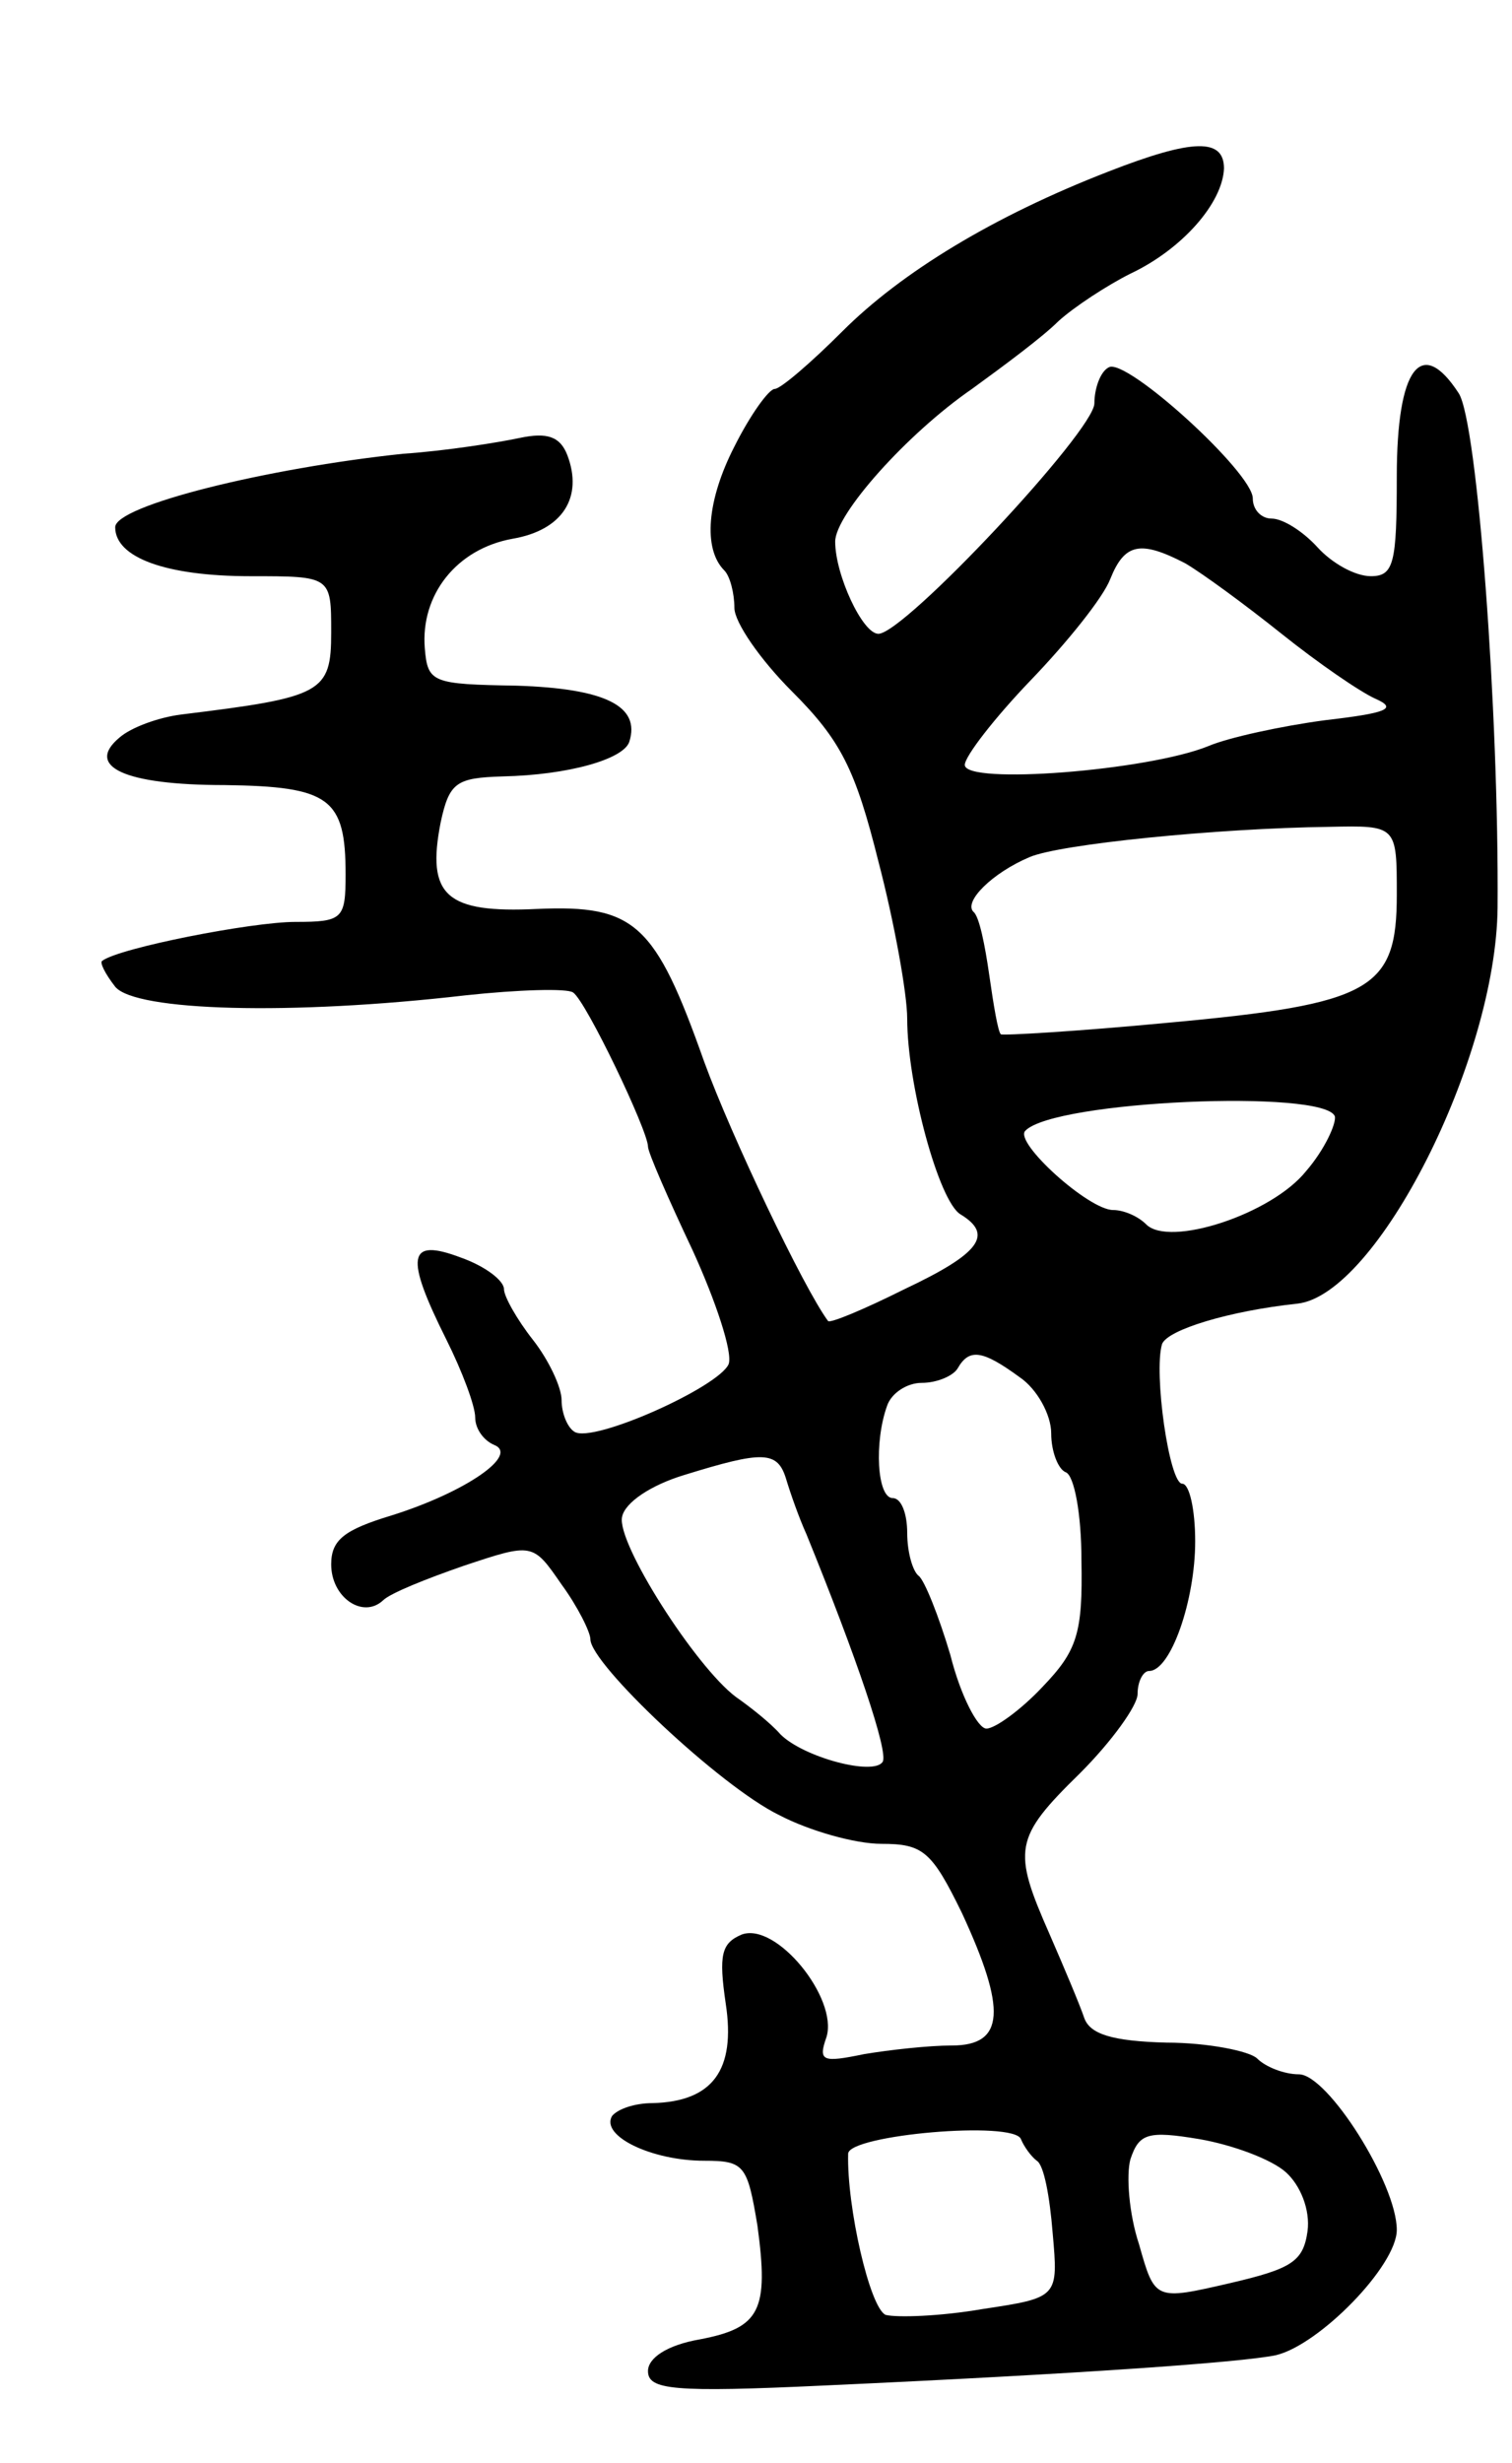
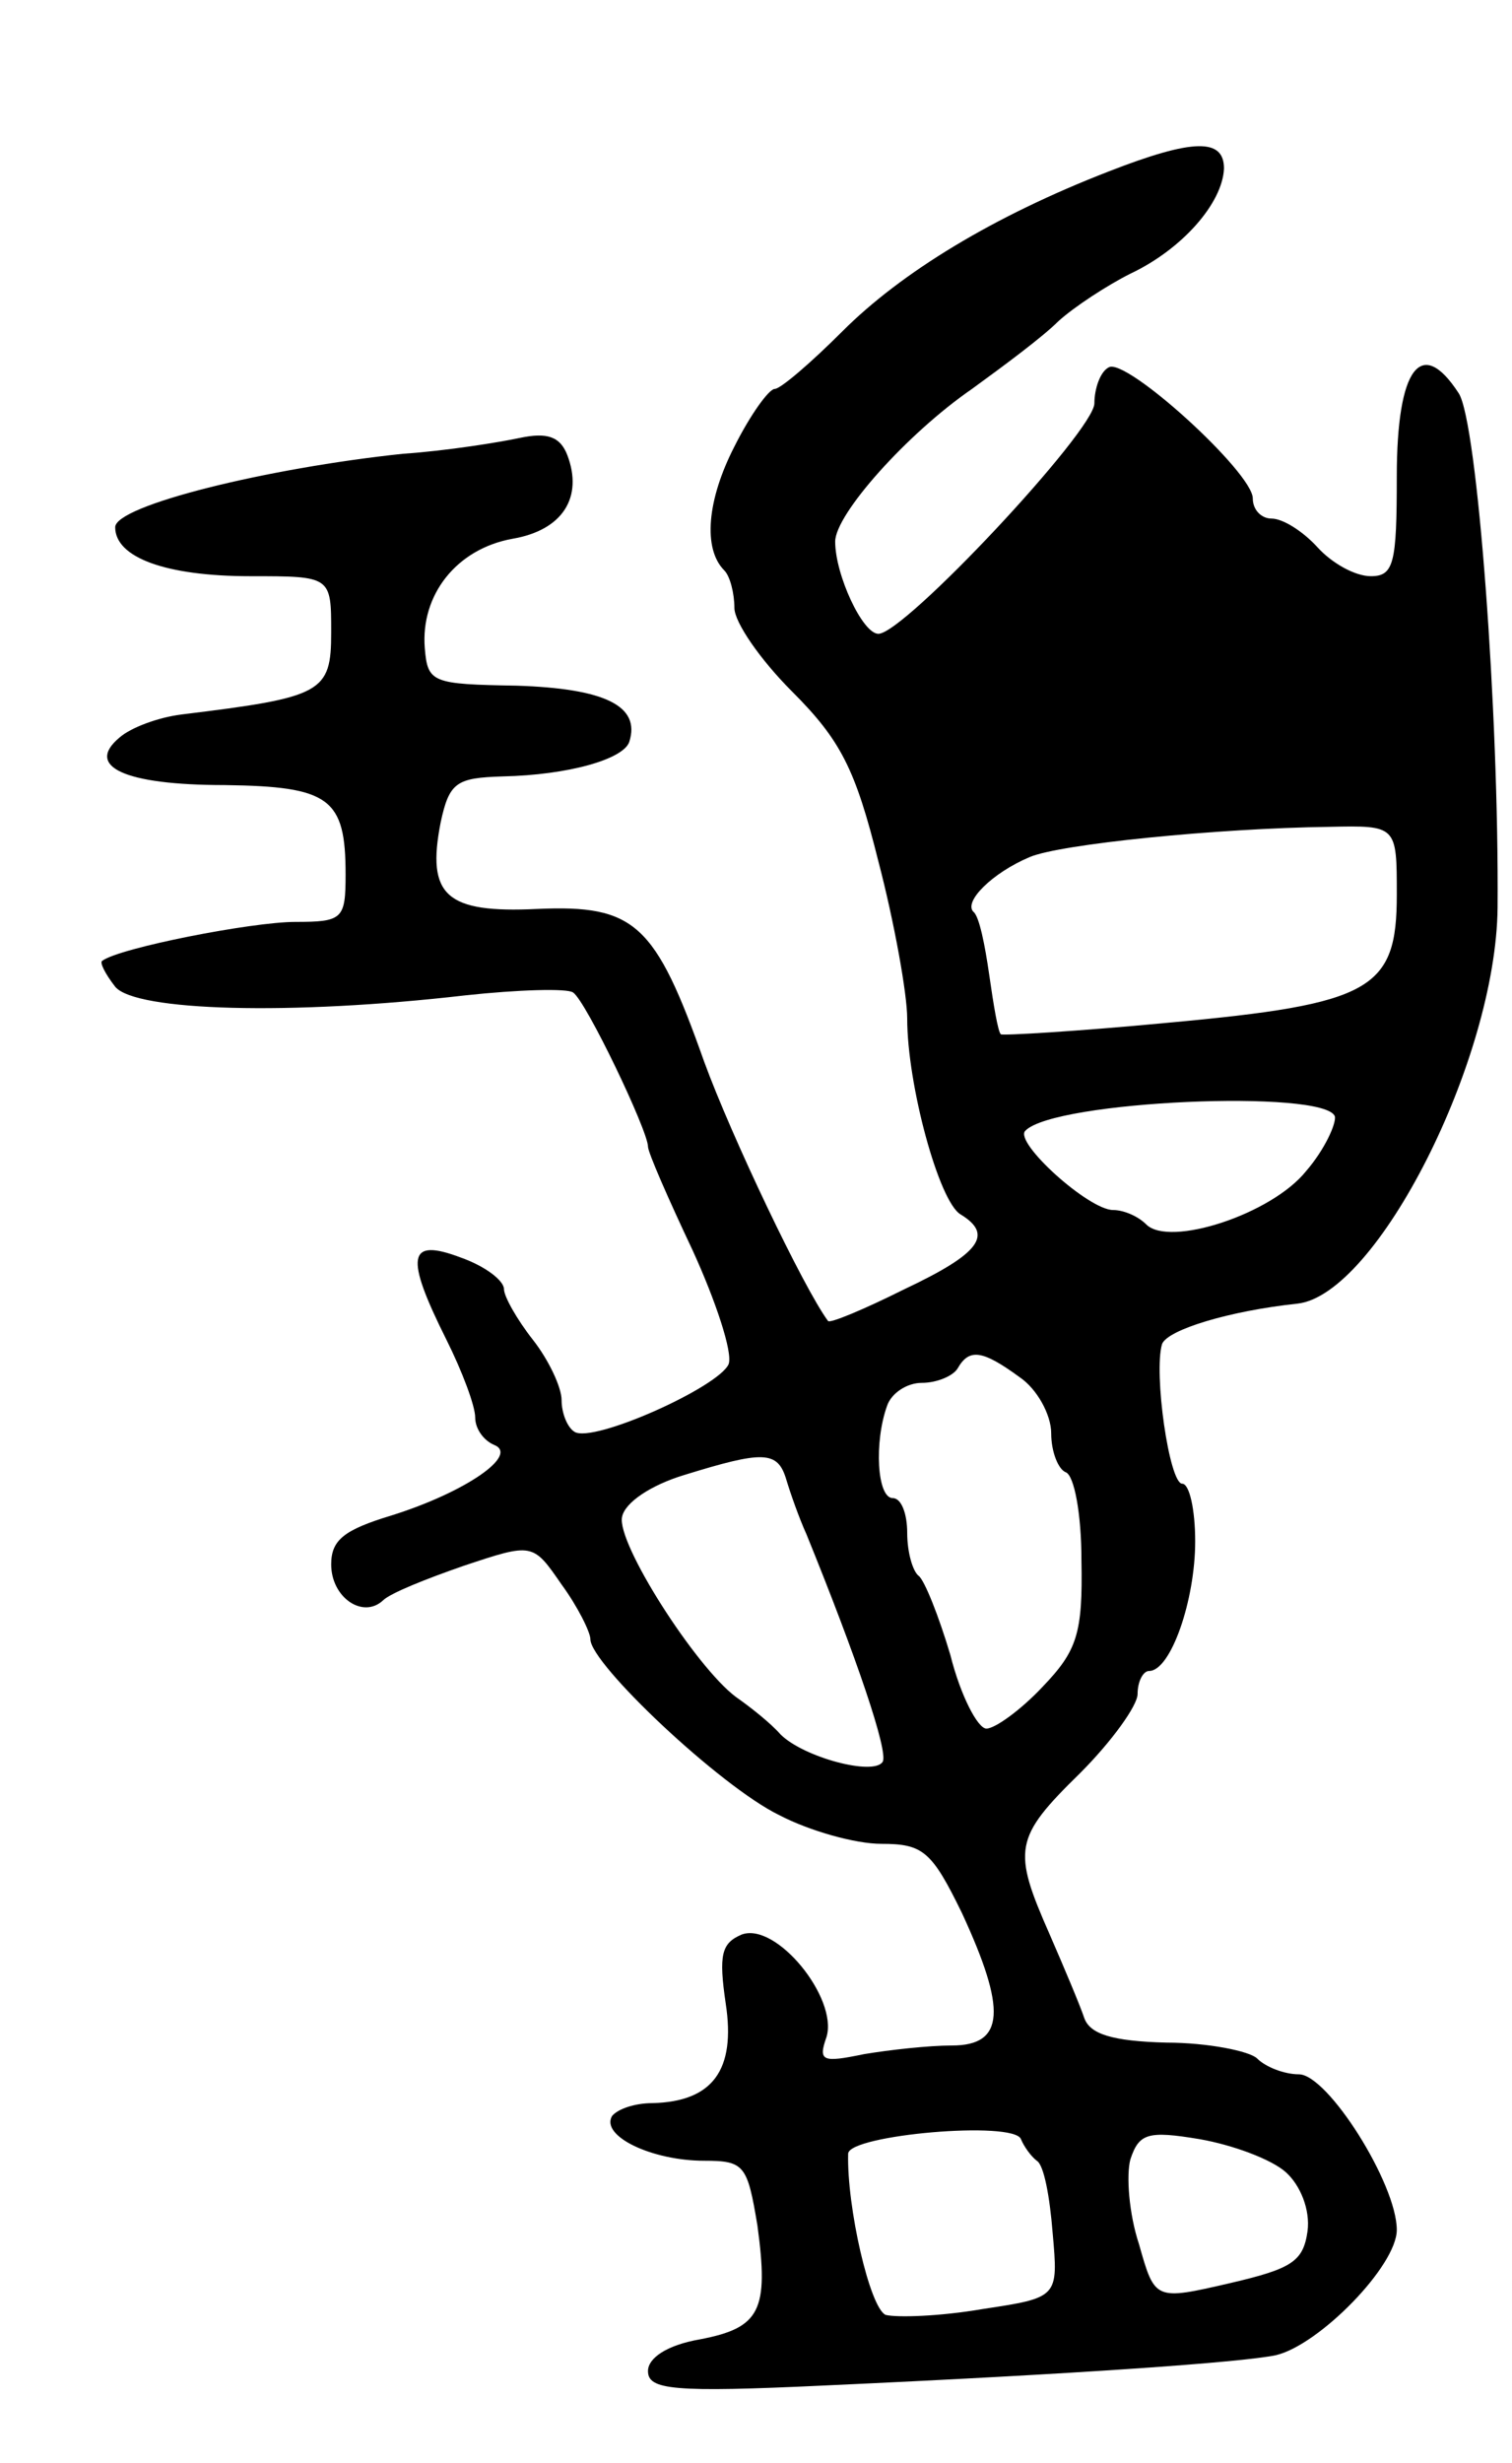
<svg xmlns="http://www.w3.org/2000/svg" version="1.0" width="105" height="171" viewBox="0 0 105 171">
  <g transform="translate(0,171) scale(0.1,-0.1)">
-     <path d="M770 1591 c-80 -31 -144 -70 -185 -111 -22 -22 -43 -40 -47 -40 -4 0 -17 -18 -28 -40 -19 -37 -22 -71 -7 -86 4 -4 7 -16 7 -26 0 -10 18 -36 40 -58 34 -34 44 -54 60 -118 11 -42 20 -92 20 -109 0 -46 22 -127 37 -136 23 -14 14 -27 -39 -52 -28 -14 -52 -24 -53 -22 -17 23 -67 128 -86 180 -34 96 -48 109 -116 106 -63 -3 -77 9 -67 60 6 28 11 31 43 32 46 1 84 12 88 24 8 25 -17 37 -78 39 -59 1 -62 2 -64 26 -3 37 22 69 61 76 35 6 49 29 38 58 -5 13 -14 16 -33 12 -14 -3 -51 -9 -81 -11 -95 -10 -200 -36 -200 -51 0 -21 35 -34 94 -34 56 0 56 0 56 -39 0 -42 -6 -45 -104 -57 -16 -2 -35 -9 -43 -16 -24 -20 3 -33 73 -33 73 -1 84 -9 84 -62 0 -31 -2 -33 -35 -33 -30 0 -122 -18 -134 -27 -2 -1 2 -9 9 -18 14 -17 122 -20 243 -6 37 4 71 5 75 2 9 -6 52 -96 52 -107 0 -4 14 -36 31 -72 16 -35 28 -71 25 -79 -7 -16 -94 -55 -107 -47 -5 3 -9 13 -9 22 0 9 -9 28 -20 42 -11 14 -20 30 -20 35 0 6 -13 16 -30 22 -37 14 -39 1 -10 -57 11 -22 20 -46 20 -54 0 -8 6 -16 13 -19 18 -7 -20 -33 -71 -49 -33 -10 -42 -17 -42 -34 0 -23 22 -38 36 -25 5 5 30 15 56 24 48 16 48 16 68 -13 11 -15 20 -33 20 -38 0 -17 90 -102 131 -122 21 -11 53 -20 71 -20 29 0 35 -5 56 -48 31 -67 30 -92 -7 -92 -16 0 -43 -3 -61 -6 -29 -6 -32 -5 -26 12 8 27 -35 80 -59 71 -14 -6 -16 -14 -11 -48 7 -46 -9 -68 -51 -69 -12 0 -24 -4 -28 -9 -8 -14 28 -31 64 -31 28 0 30 -3 37 -45 8 -59 2 -71 -40 -79 -23 -4 -36 -13 -36 -22 0 -13 17 -15 123 -10 176 8 289 16 313 21 30 7 84 62 84 87 0 32 -48 108 -68 108 -10 0 -23 5 -29 11 -5 5 -34 11 -63 11 -38 1 -53 6 -57 17 -3 9 -14 35 -24 58 -26 59 -25 67 21 112 22 22 40 47 40 55 0 9 4 16 8 16 15 0 32 49 32 90 0 22 -4 40 -9 40 -9 0 -20 77 -14 97 4 10 47 23 94 28 55 6 138 169 139 275 1 135 -14 337 -27 357 -26 40 -43 18 -43 -58 0 -60 -2 -69 -18 -69 -11 0 -27 9 -37 20 -10 11 -24 20 -32 20 -7 0 -13 6 -13 14 0 18 -88 98 -100 91 -6 -3 -10 -15 -10 -25 0 -19 -132 -160 -150 -160 -11 0 -30 41 -30 64 0 19 50 75 95 106 22 16 49 36 60 47 11 10 34 25 50 33 36 17 64 49 65 73 0 21 -21 21 -80 -2z m53 -272 c12 -7 42 -29 67 -49 25 -20 54 -40 65 -45 16 -7 8 -10 -35 -15 -30 -4 -67 -12 -81 -18 -42 -17 -169 -27 -169 -13 0 6 21 33 46 59 25 26 50 57 55 70 10 25 21 27 52 11z m147 -230 c0 -66 -17 -76 -159 -89 -63 -6 -115 -9 -116 -8 -2 2 -5 20 -8 41 -3 21 -7 41 -11 44 -7 7 13 27 39 38 21 9 130 20 208 21 47 1 47 1 47 -47z m-43 -154 c1 -5 -7 -23 -20 -38 -24 -30 -95 -53 -111 -37 -6 6 -16 10 -23 10 -17 0 -69 47 -61 55 20 21 208 29 215 10z m-219 -181 c12 -8 22 -26 22 -39 0 -13 5 -25 10 -27 6 -2 11 -29 11 -61 1 -51 -3 -63 -27 -88 -15 -16 -33 -29 -39 -29 -6 0 -18 23 -25 51 -8 27 -18 52 -22 55 -4 3 -8 16 -8 30 0 13 -4 24 -10 24 -11 0 -13 39 -4 64 3 9 14 16 24 16 11 0 22 5 25 10 8 14 17 13 43 -6z m-162 -71 c3 -10 9 -27 14 -38 35 -86 57 -151 53 -158 -6 -10 -55 3 -71 19 -7 8 -21 19 -31 26 -28 21 -83 107 -79 125 2 10 20 22 43 29 55 17 65 17 71 -3z m174 -473 c5 -3 9 -25 11 -50 4 -45 4 -45 -49 -53 -29 -5 -59 -6 -67 -4 -11 5 -27 75 -26 112 1 13 115 23 120 10 2 -5 7 -12 11 -15z m173 -8 c10 -9 17 -26 15 -41 -3 -21 -11 -26 -54 -36 -52 -12 -52 -12 -63 27 -7 21 -9 48 -6 59 6 18 12 20 48 14 23 -4 50 -14 60 -23z" />
+     <path d="M770 1591 c-80 -31 -144 -70 -185 -111 -22 -22 -43 -40 -47 -40 -4 0 -17 -18 -28 -40 -19 -37 -22 -71 -7 -86 4 -4 7 -16 7 -26 0 -10 18 -36 40 -58 34 -34 44 -54 60 -118 11 -42 20 -92 20 -109 0 -46 22 -127 37 -136 23 -14 14 -27 -39 -52 -28 -14 -52 -24 -53 -22 -17 23 -67 128 -86 180 -34 96 -48 109 -116 106 -63 -3 -77 9 -67 60 6 28 11 31 43 32 46 1 84 12 88 24 8 25 -17 37 -78 39 -59 1 -62 2 -64 26 -3 37 22 69 61 76 35 6 49 29 38 58 -5 13 -14 16 -33 12 -14 -3 -51 -9 -81 -11 -95 -10 -200 -36 -200 -51 0 -21 35 -34 94 -34 56 0 56 0 56 -39 0 -42 -6 -45 -104 -57 -16 -2 -35 -9 -43 -16 -24 -20 3 -33 73 -33 73 -1 84 -9 84 -62 0 -31 -2 -33 -35 -33 -30 0 -122 -18 -134 -27 -2 -1 2 -9 9 -18 14 -17 122 -20 243 -6 37 4 71 5 75 2 9 -6 52 -96 52 -107 0 -4 14 -36 31 -72 16 -35 28 -71 25 -79 -7 -16 -94 -55 -107 -47 -5 3 -9 13 -9 22 0 9 -9 28 -20 42 -11 14 -20 30 -20 35 0 6 -13 16 -30 22 -37 14 -39 1 -10 -57 11 -22 20 -46 20 -54 0 -8 6 -16 13 -19 18 -7 -20 -33 -71 -49 -33 -10 -42 -17 -42 -34 0 -23 22 -38 36 -25 5 5 30 15 56 24 48 16 48 16 68 -13 11 -15 20 -33 20 -38 0 -17 90 -102 131 -122 21 -11 53 -20 71 -20 29 0 35 -5 56 -48 31 -67 30 -92 -7 -92 -16 0 -43 -3 -61 -6 -29 -6 -32 -5 -26 12 8 27 -35 80 -59 71 -14 -6 -16 -14 -11 -48 7 -46 -9 -68 -51 -69 -12 0 -24 -4 -28 -9 -8 -14 28 -31 64 -31 28 0 30 -3 37 -45 8 -59 2 -71 -40 -79 -23 -4 -36 -13 -36 -22 0 -13 17 -15 123 -10 176 8 289 16 313 21 30 7 84 62 84 87 0 32 -48 108 -68 108 -10 0 -23 5 -29 11 -5 5 -34 11 -63 11 -38 1 -53 6 -57 17 -3 9 -14 35 -24 58 -26 59 -25 67 21 112 22 22 40 47 40 55 0 9 4 16 8 16 15 0 32 49 32 90 0 22 -4 40 -9 40 -9 0 -20 77 -14 97 4 10 47 23 94 28 55 6 138 169 139 275 1 135 -14 337 -27 357 -26 40 -43 18 -43 -58 0 -60 -2 -69 -18 -69 -11 0 -27 9 -37 20 -10 11 -24 20 -32 20 -7 0 -13 6 -13 14 0 18 -88 98 -100 91 -6 -3 -10 -15 -10 -25 0 -19 -132 -160 -150 -160 -11 0 -30 41 -30 64 0 19 50 75 95 106 22 16 49 36 60 47 11 10 34 25 50 33 36 17 64 49 65 73 0 21 -21 21 -80 -2z m53 -272 z m147 -230 c0 -66 -17 -76 -159 -89 -63 -6 -115 -9 -116 -8 -2 2 -5 20 -8 41 -3 21 -7 41 -11 44 -7 7 13 27 39 38 21 9 130 20 208 21 47 1 47 1 47 -47z m-43 -154 c1 -5 -7 -23 -20 -38 -24 -30 -95 -53 -111 -37 -6 6 -16 10 -23 10 -17 0 -69 47 -61 55 20 21 208 29 215 10z m-219 -181 c12 -8 22 -26 22 -39 0 -13 5 -25 10 -27 6 -2 11 -29 11 -61 1 -51 -3 -63 -27 -88 -15 -16 -33 -29 -39 -29 -6 0 -18 23 -25 51 -8 27 -18 52 -22 55 -4 3 -8 16 -8 30 0 13 -4 24 -10 24 -11 0 -13 39 -4 64 3 9 14 16 24 16 11 0 22 5 25 10 8 14 17 13 43 -6z m-162 -71 c3 -10 9 -27 14 -38 35 -86 57 -151 53 -158 -6 -10 -55 3 -71 19 -7 8 -21 19 -31 26 -28 21 -83 107 -79 125 2 10 20 22 43 29 55 17 65 17 71 -3z m174 -473 c5 -3 9 -25 11 -50 4 -45 4 -45 -49 -53 -29 -5 -59 -6 -67 -4 -11 5 -27 75 -26 112 1 13 115 23 120 10 2 -5 7 -12 11 -15z m173 -8 c10 -9 17 -26 15 -41 -3 -21 -11 -26 -54 -36 -52 -12 -52 -12 -63 27 -7 21 -9 48 -6 59 6 18 12 20 48 14 23 -4 50 -14 60 -23z" />
  </g>
</svg>